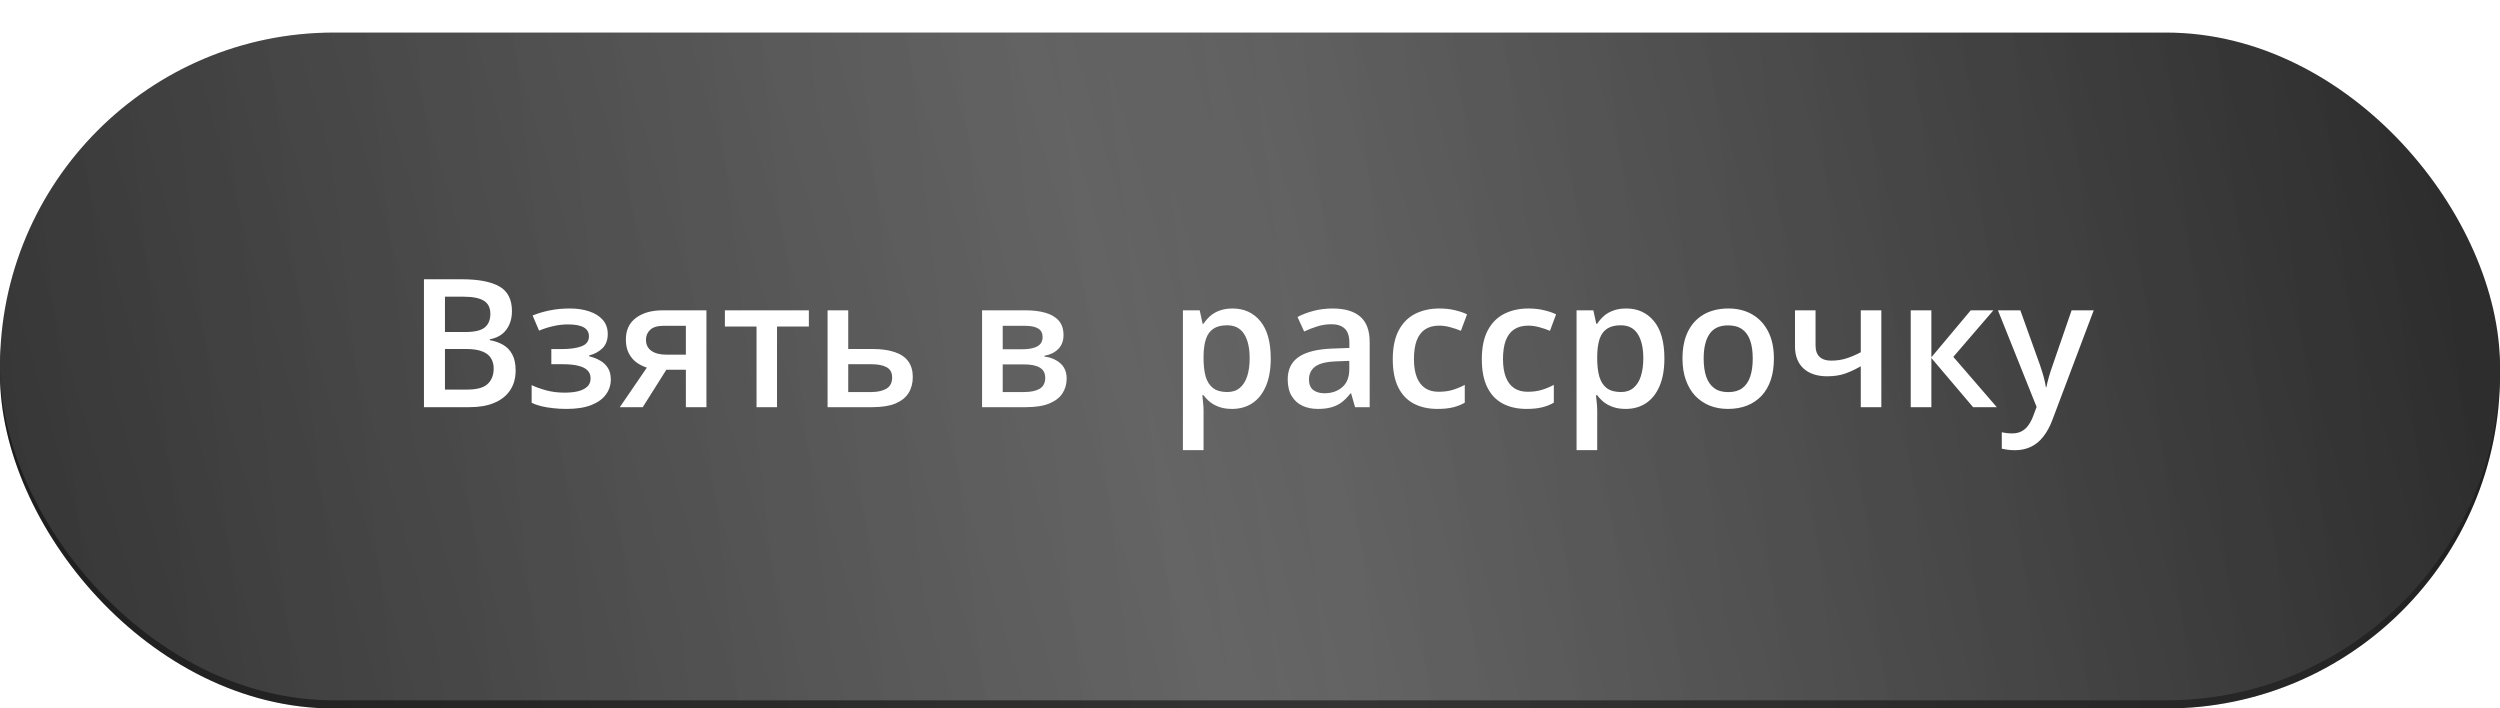
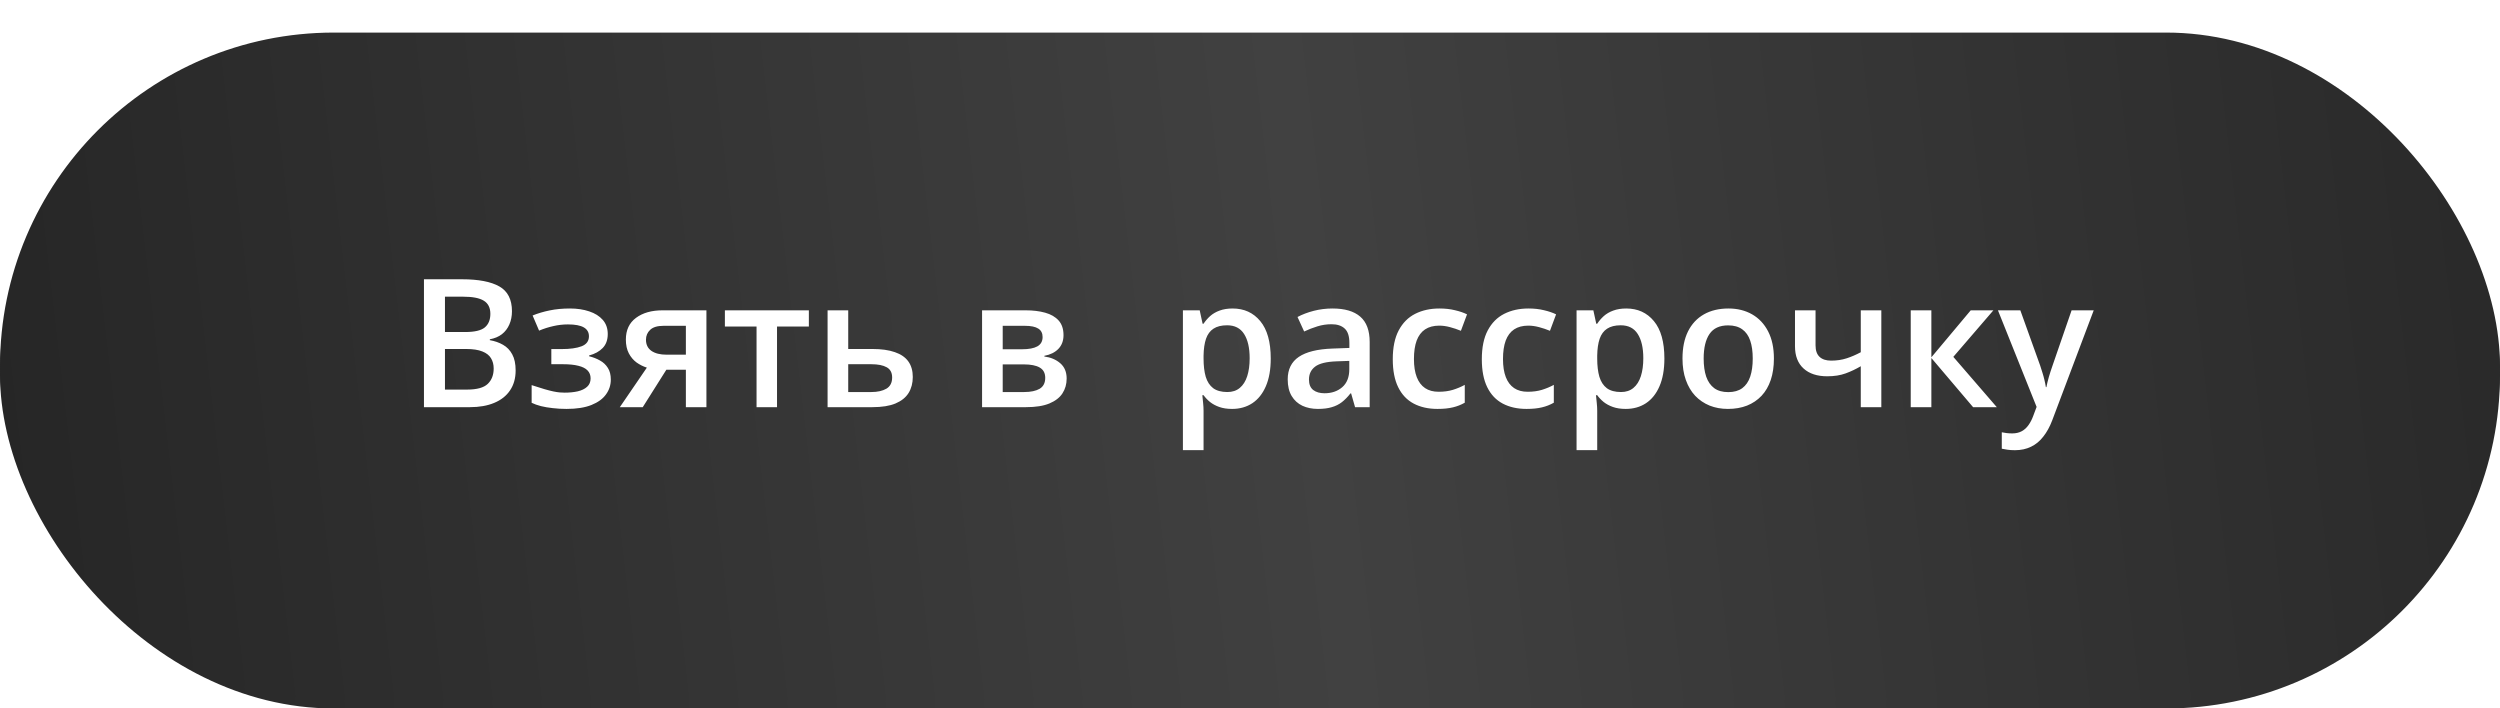
<svg xmlns="http://www.w3.org/2000/svg" width="307" height="87" viewBox="0 0 307 87" fill="none">
  <rect y="5" width="307" height="82" rx="41" fill="url(#paint0_linear_101_5546)" />
-   <rect y="5" width="307" height="82" rx="41" fill="black" fill-opacity="0.2" />
  <g filter="url(#filter0_i_101_5546)">
    <rect width="307" height="82" rx="41" fill="url(#paint1_linear_101_5546)" />
-     <rect width="307" height="82" rx="41" fill="url(#paint2_linear_101_5546)" fill-opacity="0.2" />
  </g>
-   <path d="M52.062 34.295H56.735C58.762 34.295 60.291 34.589 61.322 35.176C62.353 35.763 62.869 36.776 62.869 38.216C62.869 38.817 62.762 39.362 62.547 39.849C62.339 40.328 62.035 40.726 61.634 41.041C61.233 41.349 60.739 41.557 60.151 41.664V41.772C60.76 41.879 61.301 42.069 61.773 42.341C62.253 42.613 62.629 43.003 62.901 43.512C63.181 44.02 63.32 44.679 63.32 45.488C63.32 46.448 63.091 47.264 62.633 47.938C62.182 48.611 61.533 49.123 60.688 49.474C59.851 49.825 58.855 50 57.702 50H52.062V34.295ZM54.641 40.773H57.111C58.279 40.773 59.088 40.583 59.539 40.203C59.99 39.824 60.216 39.269 60.216 38.538C60.216 37.793 59.947 37.256 59.41 36.927C58.88 36.597 58.035 36.433 56.875 36.433H54.641V40.773ZM54.641 42.856V47.841H57.358C58.562 47.841 59.407 47.608 59.894 47.143C60.38 46.677 60.624 46.047 60.624 45.252C60.624 44.765 60.513 44.342 60.291 43.984C60.076 43.626 59.722 43.351 59.227 43.157C58.733 42.957 58.067 42.856 57.23 42.856H54.641ZM70.002 37.883C70.876 37.883 71.66 38.001 72.355 38.237C73.056 38.467 73.611 38.814 74.019 39.279C74.428 39.745 74.632 40.325 74.632 41.02C74.632 41.736 74.424 42.309 74.009 42.738C73.601 43.161 73.046 43.465 72.344 43.651V43.748C72.838 43.87 73.285 44.045 73.686 44.274C74.088 44.496 74.406 44.797 74.643 45.177C74.886 45.549 75.008 46.029 75.008 46.616C75.008 47.282 74.811 47.887 74.417 48.432C74.03 48.976 73.436 49.409 72.634 49.731C71.832 50.054 70.811 50.215 69.572 50.215C68.978 50.215 68.412 50.183 67.875 50.118C67.345 50.061 66.862 49.978 66.425 49.871C65.988 49.757 65.608 49.62 65.286 49.463V47.293C65.78 47.529 66.378 47.744 67.08 47.938C67.782 48.124 68.534 48.217 69.336 48.217C69.93 48.217 70.467 48.163 70.947 48.056C71.434 47.941 71.817 47.755 72.097 47.497C72.383 47.239 72.526 46.895 72.526 46.466C72.526 46.072 72.401 45.746 72.15 45.488C71.9 45.23 71.524 45.041 71.022 44.919C70.521 44.79 69.887 44.726 69.121 44.726H67.703V42.867H68.949C70.002 42.867 70.826 42.753 71.42 42.523C72.022 42.287 72.322 41.879 72.322 41.299C72.322 40.812 72.111 40.447 71.689 40.203C71.266 39.96 70.618 39.838 69.744 39.838C69.143 39.838 68.548 39.906 67.961 40.042C67.374 40.171 66.787 40.357 66.199 40.601L65.404 38.742C66.056 38.477 66.754 38.27 67.499 38.119C68.244 37.962 69.078 37.883 70.002 37.883ZM78.929 50H76.114L79.434 45.145C78.982 45.001 78.56 44.79 78.166 44.511C77.779 44.224 77.464 43.852 77.221 43.394C76.977 42.928 76.856 42.362 76.856 41.696C76.856 40.536 77.271 39.648 78.102 39.032C78.932 38.416 80.017 38.108 81.356 38.108H86.749V50H84.225V45.402H81.829L78.929 50ZM79.326 41.718C79.326 42.319 79.552 42.778 80.003 43.093C80.454 43.401 81.07 43.555 81.851 43.555H84.225V40.01H81.485C80.733 40.01 80.186 40.175 79.842 40.504C79.498 40.826 79.326 41.231 79.326 41.718ZM99.328 40.096H95.418V50H92.904V40.096H89.016V38.108H99.328V40.096ZM104.162 42.856H107.116C108.233 42.856 109.157 42.985 109.888 43.243C110.625 43.494 111.177 43.873 111.542 44.382C111.907 44.89 112.09 45.528 112.09 46.294C112.09 47.046 111.918 47.701 111.574 48.26C111.23 48.811 110.693 49.241 109.963 49.549C109.24 49.85 108.294 50 107.127 50H101.627V38.108H104.162V42.856ZM109.555 46.358C109.555 45.764 109.333 45.345 108.889 45.102C108.445 44.851 107.811 44.726 106.987 44.726H104.162V48.142H107.009C107.761 48.142 108.373 48.005 108.846 47.733C109.318 47.454 109.555 46.996 109.555 46.358ZM130.599 41.159C130.599 41.847 130.387 42.409 129.965 42.846C129.549 43.275 128.977 43.558 128.246 43.694V43.78C129.027 43.88 129.678 44.156 130.201 44.607C130.724 45.059 130.985 45.685 130.985 46.487C130.985 47.168 130.813 47.773 130.47 48.303C130.133 48.825 129.596 49.241 128.858 49.549C128.128 49.85 127.172 50 125.99 50H120.598V38.108H125.969C126.857 38.108 127.648 38.205 128.343 38.398C129.045 38.592 129.596 38.91 129.997 39.355C130.398 39.798 130.599 40.4 130.599 41.159ZM128.354 46.401C128.354 45.814 128.128 45.392 127.677 45.134C127.233 44.876 126.581 44.747 125.722 44.747H123.133V48.142H125.775C126.577 48.142 127.208 48.009 127.666 47.744C128.124 47.472 128.354 47.024 128.354 46.401ZM128.031 41.385C128.031 40.919 127.856 40.575 127.505 40.353C127.154 40.124 126.603 40.01 125.851 40.01H123.133V42.889H125.507C126.338 42.889 126.964 42.77 127.387 42.534C127.816 42.291 128.031 41.908 128.031 41.385ZM151.363 37.883C152.774 37.883 153.906 38.398 154.758 39.43C155.617 40.461 156.047 41.993 156.047 44.027C156.047 45.374 155.846 46.509 155.445 47.433C155.051 48.349 154.496 49.044 153.78 49.517C153.071 49.982 152.244 50.215 151.299 50.215C150.697 50.215 150.174 50.136 149.73 49.978C149.286 49.821 148.907 49.617 148.592 49.366C148.277 49.108 148.012 48.829 147.797 48.528H147.646C147.682 48.815 147.715 49.133 147.743 49.484C147.779 49.828 147.797 50.143 147.797 50.43V55.274H145.262V38.108H147.324L147.679 39.752H147.797C148.019 39.415 148.287 39.104 148.603 38.817C148.925 38.531 149.312 38.305 149.763 38.141C150.221 37.969 150.755 37.883 151.363 37.883ZM150.687 39.945C149.992 39.945 149.433 40.085 149.011 40.364C148.595 40.636 148.291 41.048 148.098 41.6C147.911 42.151 147.811 42.842 147.797 43.673V44.027C147.797 44.908 147.886 45.657 148.065 46.273C148.252 46.881 148.556 47.347 148.979 47.669C149.408 47.984 149.988 48.142 150.719 48.142C151.335 48.142 151.843 47.973 152.244 47.637C152.652 47.3 152.957 46.82 153.157 46.197C153.358 45.574 153.458 44.84 153.458 43.995C153.458 42.713 153.229 41.718 152.771 41.009C152.319 40.3 151.625 39.945 150.687 39.945ZM163.631 37.883C165.135 37.883 166.27 38.216 167.036 38.882C167.81 39.548 168.196 40.586 168.196 41.997V50H166.402L165.919 48.313H165.833C165.496 48.743 165.149 49.098 164.791 49.377C164.433 49.656 164.018 49.864 163.545 50C163.079 50.143 162.51 50.215 161.837 50.215C161.128 50.215 160.494 50.086 159.936 49.828C159.377 49.563 158.937 49.162 158.614 48.625C158.292 48.088 158.131 47.408 158.131 46.584C158.131 45.359 158.586 44.439 159.495 43.823C160.412 43.207 161.794 42.867 163.642 42.803L165.704 42.727V42.105C165.704 41.281 165.511 40.694 165.124 40.343C164.744 39.992 164.207 39.816 163.513 39.816C162.918 39.816 162.342 39.902 161.783 40.074C161.225 40.246 160.68 40.457 160.15 40.708L159.334 38.925C159.914 38.617 160.573 38.366 161.311 38.173C162.055 37.98 162.829 37.883 163.631 37.883ZM165.693 44.317L164.157 44.371C162.897 44.414 162.012 44.629 161.504 45.016C160.995 45.402 160.741 45.932 160.741 46.605C160.741 47.193 160.917 47.622 161.268 47.895C161.618 48.16 162.08 48.292 162.653 48.292C163.527 48.292 164.25 48.045 164.823 47.551C165.403 47.05 165.693 46.315 165.693 45.349V44.317ZM176.521 50.215C175.397 50.215 174.423 49.996 173.6 49.56C172.776 49.123 172.142 48.453 171.698 47.551C171.254 46.648 171.032 45.503 171.032 44.113C171.032 42.667 171.276 41.485 171.763 40.568C172.25 39.652 172.923 38.975 173.782 38.538C174.649 38.101 175.641 37.883 176.758 37.883C177.467 37.883 178.108 37.954 178.681 38.098C179.261 38.234 179.751 38.402 180.152 38.602L179.4 40.622C178.964 40.443 178.516 40.293 178.058 40.171C177.599 40.049 177.159 39.988 176.736 39.988C176.042 39.988 175.462 40.142 174.996 40.45C174.538 40.758 174.194 41.217 173.965 41.825C173.743 42.434 173.632 43.19 173.632 44.092C173.632 44.965 173.746 45.703 173.976 46.305C174.205 46.899 174.545 47.35 174.996 47.658C175.447 47.959 176.002 48.109 176.661 48.109C177.313 48.109 177.896 48.031 178.412 47.873C178.928 47.715 179.415 47.511 179.873 47.261V49.452C179.422 49.71 178.938 49.9 178.423 50.022C177.907 50.15 177.273 50.215 176.521 50.215ZM187.457 50.215C186.333 50.215 185.359 49.996 184.535 49.56C183.712 49.123 183.078 48.453 182.634 47.551C182.19 46.648 181.968 45.503 181.968 44.113C181.968 42.667 182.211 41.485 182.698 40.568C183.185 39.652 183.858 38.975 184.718 38.538C185.584 38.101 186.576 37.883 187.693 37.883C188.402 37.883 189.043 37.954 189.616 38.098C190.196 38.234 190.687 38.402 191.088 38.602L190.336 40.622C189.899 40.443 189.451 40.293 188.993 40.171C188.535 40.049 188.094 39.988 187.672 39.988C186.977 39.988 186.397 40.142 185.932 40.45C185.473 40.758 185.13 41.217 184.9 41.825C184.678 42.434 184.567 43.19 184.567 44.092C184.567 44.965 184.682 45.703 184.911 46.305C185.14 46.899 185.48 47.35 185.932 47.658C186.383 47.959 186.938 48.109 187.597 48.109C188.248 48.109 188.832 48.031 189.348 47.873C189.863 47.715 190.35 47.511 190.809 47.261V49.452C190.357 49.71 189.874 49.9 189.358 50.022C188.843 50.15 188.209 50.215 187.457 50.215ZM199.703 37.883C201.114 37.883 202.245 38.398 203.098 39.43C203.957 40.461 204.387 41.993 204.387 44.027C204.387 45.374 204.186 46.509 203.785 47.433C203.391 48.349 202.836 49.044 202.12 49.517C201.411 49.982 200.584 50.215 199.639 50.215C199.037 50.215 198.514 50.136 198.07 49.978C197.626 49.821 197.247 49.617 196.932 49.366C196.617 49.108 196.352 48.829 196.137 48.528H195.986C196.022 48.815 196.054 49.133 196.083 49.484C196.119 49.828 196.137 50.143 196.137 50.43V55.274H193.602V38.108H195.664L196.019 39.752H196.137C196.359 39.415 196.627 39.104 196.942 38.817C197.265 38.531 197.651 38.305 198.103 38.141C198.561 37.969 199.094 37.883 199.703 37.883ZM199.026 39.945C198.332 39.945 197.773 40.085 197.351 40.364C196.935 40.636 196.631 41.048 196.438 41.6C196.251 42.151 196.151 42.842 196.137 43.673V44.027C196.137 44.908 196.226 45.657 196.405 46.273C196.591 46.881 196.896 47.347 197.318 47.669C197.748 47.984 198.328 48.142 199.059 48.142C199.674 48.142 200.183 47.973 200.584 47.637C200.992 47.3 201.297 46.82 201.497 46.197C201.698 45.574 201.798 44.84 201.798 43.995C201.798 42.713 201.569 41.718 201.11 41.009C200.659 40.3 199.965 39.945 199.026 39.945ZM217.836 44.027C217.836 45.016 217.707 45.893 217.449 46.659C217.191 47.425 216.815 48.074 216.321 48.603C215.827 49.126 215.233 49.527 214.538 49.807C213.843 50.079 213.059 50.215 212.186 50.215C211.369 50.215 210.621 50.079 209.94 49.807C209.26 49.527 208.669 49.126 208.168 48.603C207.674 48.074 207.291 47.425 207.019 46.659C206.746 45.893 206.61 45.016 206.61 44.027C206.61 42.717 206.836 41.607 207.287 40.697C207.745 39.781 208.397 39.082 209.242 38.602C210.087 38.123 211.093 37.883 212.261 37.883C213.356 37.883 214.323 38.123 215.161 38.602C215.999 39.082 216.654 39.781 217.127 40.697C217.6 41.614 217.836 42.724 217.836 44.027ZM209.21 44.027C209.21 44.894 209.314 45.635 209.521 46.251C209.736 46.867 210.066 47.34 210.51 47.669C210.954 47.991 211.527 48.152 212.229 48.152C212.93 48.152 213.503 47.991 213.947 47.669C214.391 47.34 214.717 46.867 214.925 46.251C215.132 45.635 215.236 44.894 215.236 44.027C215.236 43.161 215.132 42.427 214.925 41.825C214.717 41.217 214.391 40.755 213.947 40.44C213.503 40.117 212.927 39.956 212.218 39.956C211.172 39.956 210.41 40.307 209.93 41.009C209.45 41.711 209.21 42.717 209.21 44.027ZM222.949 38.108V42.416C222.949 43.046 223.114 43.515 223.443 43.823C223.773 44.131 224.245 44.285 224.861 44.285C225.549 44.285 226.179 44.192 226.752 44.006C227.332 43.82 227.916 43.569 228.503 43.254V38.108H231.027V50H228.503V44.973C227.909 45.324 227.289 45.617 226.645 45.853C226 46.09 225.244 46.208 224.378 46.208C223.146 46.208 222.179 45.889 221.478 45.252C220.776 44.615 220.425 43.705 220.425 42.523V38.108H222.949ZM242.006 38.108H244.788L239.868 43.823L245.207 50H242.296L237.172 43.963V50H234.637V38.108H237.172V43.877L242.006 38.108ZM245.347 38.108H248.097L250.535 44.898C250.643 45.205 250.739 45.51 250.825 45.81C250.918 46.104 250.997 46.394 251.062 46.681C251.133 46.967 251.19 47.254 251.233 47.54H251.298C251.369 47.168 251.47 46.752 251.599 46.294C251.735 45.828 251.885 45.363 252.05 44.898L254.392 38.108H257.109L252.007 51.633C251.713 52.406 251.352 53.065 250.922 53.609C250.499 54.161 249.998 54.576 249.418 54.855C248.838 55.142 248.175 55.285 247.431 55.285C247.073 55.285 246.761 55.264 246.496 55.221C246.231 55.185 246.006 55.145 245.819 55.102V53.083C245.97 53.119 246.16 53.151 246.389 53.18C246.618 53.208 246.854 53.223 247.098 53.223C247.549 53.223 247.939 53.133 248.269 52.954C248.598 52.775 248.877 52.521 249.106 52.191C249.336 51.869 249.525 51.5 249.676 51.085L250.095 49.968L245.347 38.108Z" fill="white" />
+   <path d="M52.062 34.295H56.735C58.762 34.295 60.291 34.589 61.322 35.176C62.353 35.763 62.869 36.776 62.869 38.216C62.869 38.817 62.762 39.362 62.547 39.849C62.339 40.328 62.035 40.726 61.634 41.041C61.233 41.349 60.739 41.557 60.151 41.664V41.772C60.76 41.879 61.301 42.069 61.773 42.341C62.253 42.613 62.629 43.003 62.901 43.512C63.181 44.02 63.32 44.679 63.32 45.488C63.32 46.448 63.091 47.264 62.633 47.938C62.182 48.611 61.533 49.123 60.688 49.474C59.851 49.825 58.855 50 57.702 50H52.062V34.295ZM54.641 40.773H57.111C58.279 40.773 59.088 40.583 59.539 40.203C59.99 39.824 60.216 39.269 60.216 38.538C60.216 37.793 59.947 37.256 59.41 36.927C58.88 36.597 58.035 36.433 56.875 36.433H54.641V40.773ZM54.641 42.856V47.841H57.358C58.562 47.841 59.407 47.608 59.894 47.143C60.38 46.677 60.624 46.047 60.624 45.252C60.624 44.765 60.513 44.342 60.291 43.984C60.076 43.626 59.722 43.351 59.227 43.157C58.733 42.957 58.067 42.856 57.23 42.856H54.641ZM70.002 37.883C70.876 37.883 71.66 38.001 72.355 38.237C73.056 38.467 73.611 38.814 74.019 39.279C74.428 39.745 74.632 40.325 74.632 41.02C74.632 41.736 74.424 42.309 74.009 42.738C73.601 43.161 73.046 43.465 72.344 43.651V43.748C72.838 43.87 73.285 44.045 73.686 44.274C74.088 44.496 74.406 44.797 74.643 45.177C74.886 45.549 75.008 46.029 75.008 46.616C75.008 47.282 74.811 47.887 74.417 48.432C74.03 48.976 73.436 49.409 72.634 49.731C71.832 50.054 70.811 50.215 69.572 50.215C68.978 50.215 68.412 50.183 67.875 50.118C67.345 50.061 66.862 49.978 66.425 49.871C65.988 49.757 65.608 49.62 65.286 49.463V47.293C67.782 48.124 68.534 48.217 69.336 48.217C69.93 48.217 70.467 48.163 70.947 48.056C71.434 47.941 71.817 47.755 72.097 47.497C72.383 47.239 72.526 46.895 72.526 46.466C72.526 46.072 72.401 45.746 72.15 45.488C71.9 45.23 71.524 45.041 71.022 44.919C70.521 44.79 69.887 44.726 69.121 44.726H67.703V42.867H68.949C70.002 42.867 70.826 42.753 71.42 42.523C72.022 42.287 72.322 41.879 72.322 41.299C72.322 40.812 72.111 40.447 71.689 40.203C71.266 39.96 70.618 39.838 69.744 39.838C69.143 39.838 68.548 39.906 67.961 40.042C67.374 40.171 66.787 40.357 66.199 40.601L65.404 38.742C66.056 38.477 66.754 38.27 67.499 38.119C68.244 37.962 69.078 37.883 70.002 37.883ZM78.929 50H76.114L79.434 45.145C78.982 45.001 78.56 44.79 78.166 44.511C77.779 44.224 77.464 43.852 77.221 43.394C76.977 42.928 76.856 42.362 76.856 41.696C76.856 40.536 77.271 39.648 78.102 39.032C78.932 38.416 80.017 38.108 81.356 38.108H86.749V50H84.225V45.402H81.829L78.929 50ZM79.326 41.718C79.326 42.319 79.552 42.778 80.003 43.093C80.454 43.401 81.07 43.555 81.851 43.555H84.225V40.01H81.485C80.733 40.01 80.186 40.175 79.842 40.504C79.498 40.826 79.326 41.231 79.326 41.718ZM99.328 40.096H95.418V50H92.904V40.096H89.016V38.108H99.328V40.096ZM104.162 42.856H107.116C108.233 42.856 109.157 42.985 109.888 43.243C110.625 43.494 111.177 43.873 111.542 44.382C111.907 44.89 112.09 45.528 112.09 46.294C112.09 47.046 111.918 47.701 111.574 48.26C111.23 48.811 110.693 49.241 109.963 49.549C109.24 49.85 108.294 50 107.127 50H101.627V38.108H104.162V42.856ZM109.555 46.358C109.555 45.764 109.333 45.345 108.889 45.102C108.445 44.851 107.811 44.726 106.987 44.726H104.162V48.142H107.009C107.761 48.142 108.373 48.005 108.846 47.733C109.318 47.454 109.555 46.996 109.555 46.358ZM130.599 41.159C130.599 41.847 130.387 42.409 129.965 42.846C129.549 43.275 128.977 43.558 128.246 43.694V43.78C129.027 43.88 129.678 44.156 130.201 44.607C130.724 45.059 130.985 45.685 130.985 46.487C130.985 47.168 130.813 47.773 130.47 48.303C130.133 48.825 129.596 49.241 128.858 49.549C128.128 49.85 127.172 50 125.99 50H120.598V38.108H125.969C126.857 38.108 127.648 38.205 128.343 38.398C129.045 38.592 129.596 38.91 129.997 39.355C130.398 39.798 130.599 40.4 130.599 41.159ZM128.354 46.401C128.354 45.814 128.128 45.392 127.677 45.134C127.233 44.876 126.581 44.747 125.722 44.747H123.133V48.142H125.775C126.577 48.142 127.208 48.009 127.666 47.744C128.124 47.472 128.354 47.024 128.354 46.401ZM128.031 41.385C128.031 40.919 127.856 40.575 127.505 40.353C127.154 40.124 126.603 40.01 125.851 40.01H123.133V42.889H125.507C126.338 42.889 126.964 42.77 127.387 42.534C127.816 42.291 128.031 41.908 128.031 41.385ZM151.363 37.883C152.774 37.883 153.906 38.398 154.758 39.43C155.617 40.461 156.047 41.993 156.047 44.027C156.047 45.374 155.846 46.509 155.445 47.433C155.051 48.349 154.496 49.044 153.78 49.517C153.071 49.982 152.244 50.215 151.299 50.215C150.697 50.215 150.174 50.136 149.73 49.978C149.286 49.821 148.907 49.617 148.592 49.366C148.277 49.108 148.012 48.829 147.797 48.528H147.646C147.682 48.815 147.715 49.133 147.743 49.484C147.779 49.828 147.797 50.143 147.797 50.43V55.274H145.262V38.108H147.324L147.679 39.752H147.797C148.019 39.415 148.287 39.104 148.603 38.817C148.925 38.531 149.312 38.305 149.763 38.141C150.221 37.969 150.755 37.883 151.363 37.883ZM150.687 39.945C149.992 39.945 149.433 40.085 149.011 40.364C148.595 40.636 148.291 41.048 148.098 41.6C147.911 42.151 147.811 42.842 147.797 43.673V44.027C147.797 44.908 147.886 45.657 148.065 46.273C148.252 46.881 148.556 47.347 148.979 47.669C149.408 47.984 149.988 48.142 150.719 48.142C151.335 48.142 151.843 47.973 152.244 47.637C152.652 47.3 152.957 46.82 153.157 46.197C153.358 45.574 153.458 44.84 153.458 43.995C153.458 42.713 153.229 41.718 152.771 41.009C152.319 40.3 151.625 39.945 150.687 39.945ZM163.631 37.883C165.135 37.883 166.27 38.216 167.036 38.882C167.81 39.548 168.196 40.586 168.196 41.997V50H166.402L165.919 48.313H165.833C165.496 48.743 165.149 49.098 164.791 49.377C164.433 49.656 164.018 49.864 163.545 50C163.079 50.143 162.51 50.215 161.837 50.215C161.128 50.215 160.494 50.086 159.936 49.828C159.377 49.563 158.937 49.162 158.614 48.625C158.292 48.088 158.131 47.408 158.131 46.584C158.131 45.359 158.586 44.439 159.495 43.823C160.412 43.207 161.794 42.867 163.642 42.803L165.704 42.727V42.105C165.704 41.281 165.511 40.694 165.124 40.343C164.744 39.992 164.207 39.816 163.513 39.816C162.918 39.816 162.342 39.902 161.783 40.074C161.225 40.246 160.68 40.457 160.15 40.708L159.334 38.925C159.914 38.617 160.573 38.366 161.311 38.173C162.055 37.98 162.829 37.883 163.631 37.883ZM165.693 44.317L164.157 44.371C162.897 44.414 162.012 44.629 161.504 45.016C160.995 45.402 160.741 45.932 160.741 46.605C160.741 47.193 160.917 47.622 161.268 47.895C161.618 48.16 162.08 48.292 162.653 48.292C163.527 48.292 164.25 48.045 164.823 47.551C165.403 47.05 165.693 46.315 165.693 45.349V44.317ZM176.521 50.215C175.397 50.215 174.423 49.996 173.6 49.56C172.776 49.123 172.142 48.453 171.698 47.551C171.254 46.648 171.032 45.503 171.032 44.113C171.032 42.667 171.276 41.485 171.763 40.568C172.25 39.652 172.923 38.975 173.782 38.538C174.649 38.101 175.641 37.883 176.758 37.883C177.467 37.883 178.108 37.954 178.681 38.098C179.261 38.234 179.751 38.402 180.152 38.602L179.4 40.622C178.964 40.443 178.516 40.293 178.058 40.171C177.599 40.049 177.159 39.988 176.736 39.988C176.042 39.988 175.462 40.142 174.996 40.45C174.538 40.758 174.194 41.217 173.965 41.825C173.743 42.434 173.632 43.19 173.632 44.092C173.632 44.965 173.746 45.703 173.976 46.305C174.205 46.899 174.545 47.35 174.996 47.658C175.447 47.959 176.002 48.109 176.661 48.109C177.313 48.109 177.896 48.031 178.412 47.873C178.928 47.715 179.415 47.511 179.873 47.261V49.452C179.422 49.71 178.938 49.9 178.423 50.022C177.907 50.15 177.273 50.215 176.521 50.215ZM187.457 50.215C186.333 50.215 185.359 49.996 184.535 49.56C183.712 49.123 183.078 48.453 182.634 47.551C182.19 46.648 181.968 45.503 181.968 44.113C181.968 42.667 182.211 41.485 182.698 40.568C183.185 39.652 183.858 38.975 184.718 38.538C185.584 38.101 186.576 37.883 187.693 37.883C188.402 37.883 189.043 37.954 189.616 38.098C190.196 38.234 190.687 38.402 191.088 38.602L190.336 40.622C189.899 40.443 189.451 40.293 188.993 40.171C188.535 40.049 188.094 39.988 187.672 39.988C186.977 39.988 186.397 40.142 185.932 40.45C185.473 40.758 185.13 41.217 184.9 41.825C184.678 42.434 184.567 43.19 184.567 44.092C184.567 44.965 184.682 45.703 184.911 46.305C185.14 46.899 185.48 47.35 185.932 47.658C186.383 47.959 186.938 48.109 187.597 48.109C188.248 48.109 188.832 48.031 189.348 47.873C189.863 47.715 190.35 47.511 190.809 47.261V49.452C190.357 49.71 189.874 49.9 189.358 50.022C188.843 50.15 188.209 50.215 187.457 50.215ZM199.703 37.883C201.114 37.883 202.245 38.398 203.098 39.43C203.957 40.461 204.387 41.993 204.387 44.027C204.387 45.374 204.186 46.509 203.785 47.433C203.391 48.349 202.836 49.044 202.12 49.517C201.411 49.982 200.584 50.215 199.639 50.215C199.037 50.215 198.514 50.136 198.07 49.978C197.626 49.821 197.247 49.617 196.932 49.366C196.617 49.108 196.352 48.829 196.137 48.528H195.986C196.022 48.815 196.054 49.133 196.083 49.484C196.119 49.828 196.137 50.143 196.137 50.43V55.274H193.602V38.108H195.664L196.019 39.752H196.137C196.359 39.415 196.627 39.104 196.942 38.817C197.265 38.531 197.651 38.305 198.103 38.141C198.561 37.969 199.094 37.883 199.703 37.883ZM199.026 39.945C198.332 39.945 197.773 40.085 197.351 40.364C196.935 40.636 196.631 41.048 196.438 41.6C196.251 42.151 196.151 42.842 196.137 43.673V44.027C196.137 44.908 196.226 45.657 196.405 46.273C196.591 46.881 196.896 47.347 197.318 47.669C197.748 47.984 198.328 48.142 199.059 48.142C199.674 48.142 200.183 47.973 200.584 47.637C200.992 47.3 201.297 46.82 201.497 46.197C201.698 45.574 201.798 44.84 201.798 43.995C201.798 42.713 201.569 41.718 201.11 41.009C200.659 40.3 199.965 39.945 199.026 39.945ZM217.836 44.027C217.836 45.016 217.707 45.893 217.449 46.659C217.191 47.425 216.815 48.074 216.321 48.603C215.827 49.126 215.233 49.527 214.538 49.807C213.843 50.079 213.059 50.215 212.186 50.215C211.369 50.215 210.621 50.079 209.94 49.807C209.26 49.527 208.669 49.126 208.168 48.603C207.674 48.074 207.291 47.425 207.019 46.659C206.746 45.893 206.61 45.016 206.61 44.027C206.61 42.717 206.836 41.607 207.287 40.697C207.745 39.781 208.397 39.082 209.242 38.602C210.087 38.123 211.093 37.883 212.261 37.883C213.356 37.883 214.323 38.123 215.161 38.602C215.999 39.082 216.654 39.781 217.127 40.697C217.6 41.614 217.836 42.724 217.836 44.027ZM209.21 44.027C209.21 44.894 209.314 45.635 209.521 46.251C209.736 46.867 210.066 47.34 210.51 47.669C210.954 47.991 211.527 48.152 212.229 48.152C212.93 48.152 213.503 47.991 213.947 47.669C214.391 47.34 214.717 46.867 214.925 46.251C215.132 45.635 215.236 44.894 215.236 44.027C215.236 43.161 215.132 42.427 214.925 41.825C214.717 41.217 214.391 40.755 213.947 40.44C213.503 40.117 212.927 39.956 212.218 39.956C211.172 39.956 210.41 40.307 209.93 41.009C209.45 41.711 209.21 42.717 209.21 44.027ZM222.949 38.108V42.416C222.949 43.046 223.114 43.515 223.443 43.823C223.773 44.131 224.245 44.285 224.861 44.285C225.549 44.285 226.179 44.192 226.752 44.006C227.332 43.82 227.916 43.569 228.503 43.254V38.108H231.027V50H228.503V44.973C227.909 45.324 227.289 45.617 226.645 45.853C226 46.09 225.244 46.208 224.378 46.208C223.146 46.208 222.179 45.889 221.478 45.252C220.776 44.615 220.425 43.705 220.425 42.523V38.108H222.949ZM242.006 38.108H244.788L239.868 43.823L245.207 50H242.296L237.172 43.963V50H234.637V38.108H237.172V43.877L242.006 38.108ZM245.347 38.108H248.097L250.535 44.898C250.643 45.205 250.739 45.51 250.825 45.81C250.918 46.104 250.997 46.394 251.062 46.681C251.133 46.967 251.19 47.254 251.233 47.54H251.298C251.369 47.168 251.47 46.752 251.599 46.294C251.735 45.828 251.885 45.363 252.05 44.898L254.392 38.108H257.109L252.007 51.633C251.713 52.406 251.352 53.065 250.922 53.609C250.499 54.161 249.998 54.576 249.418 54.855C248.838 55.142 248.175 55.285 247.431 55.285C247.073 55.285 246.761 55.264 246.496 55.221C246.231 55.185 246.006 55.145 245.819 55.102V53.083C245.97 53.119 246.16 53.151 246.389 53.18C246.618 53.208 246.854 53.223 247.098 53.223C247.549 53.223 247.939 53.133 248.269 52.954C248.598 52.775 248.877 52.521 249.106 52.191C249.336 51.869 249.525 51.5 249.676 51.085L250.095 49.968L245.347 38.108Z" fill="white" />
  <defs>
    <filter id="filter0_i_101_5546" x="0" y="0" width="307" height="86" filterUnits="userSpaceOnUse" color-interpolation-filters="sRGB">
      <feFlood flood-opacity="0" result="BackgroundImageFix" />
      <feBlend mode="normal" in="SourceGraphic" in2="BackgroundImageFix" result="shape" />
      <feColorMatrix in="SourceAlpha" type="matrix" values="0 0 0 0 0 0 0 0 0 0 0 0 0 0 0 0 0 0 127 0" result="hardAlpha" />
      <feOffset dy="4" />
      <feGaussianBlur stdDeviation="5" />
      <feComposite in2="hardAlpha" operator="arithmetic" k2="-1" k3="1" />
      <feColorMatrix type="matrix" values="0 0 0 0 1 0 0 0 0 1 0 0 0 0 1 0 0 0 0.15 0" />
      <feBlend mode="normal" in2="shape" result="effect1_innerShadow_101_5546" />
    </filter>
    <linearGradient id="paint0_linear_101_5546" x1="325.059" y1="5" x2="-1.975" y2="43.005" gradientUnits="userSpaceOnUse">
      <stop stop-color="#262626" />
      <stop offset="0.508" stop-color="#414141" />
      <stop offset="1" stop-color="#262626" />
    </linearGradient>
    <linearGradient id="paint1_linear_101_5546" x1="325.059" y1="-1.84403e-08" x2="-1.975" y2="38.005" gradientUnits="userSpaceOnUse">
      <stop stop-color="#262626" />
      <stop offset="0.508" stop-color="#414141" />
      <stop offset="1" stop-color="#262626" />
    </linearGradient>
    <linearGradient id="paint2_linear_101_5546" x1="307" y1="7" x2="-64.5" y2="114.5" gradientUnits="userSpaceOnUse">
      <stop stop-color="white" stop-opacity="0" />
      <stop offset="0.444" stop-color="white" />
      <stop offset="1" stop-color="white" stop-opacity="0" />
    </linearGradient>
  </defs>
</svg>